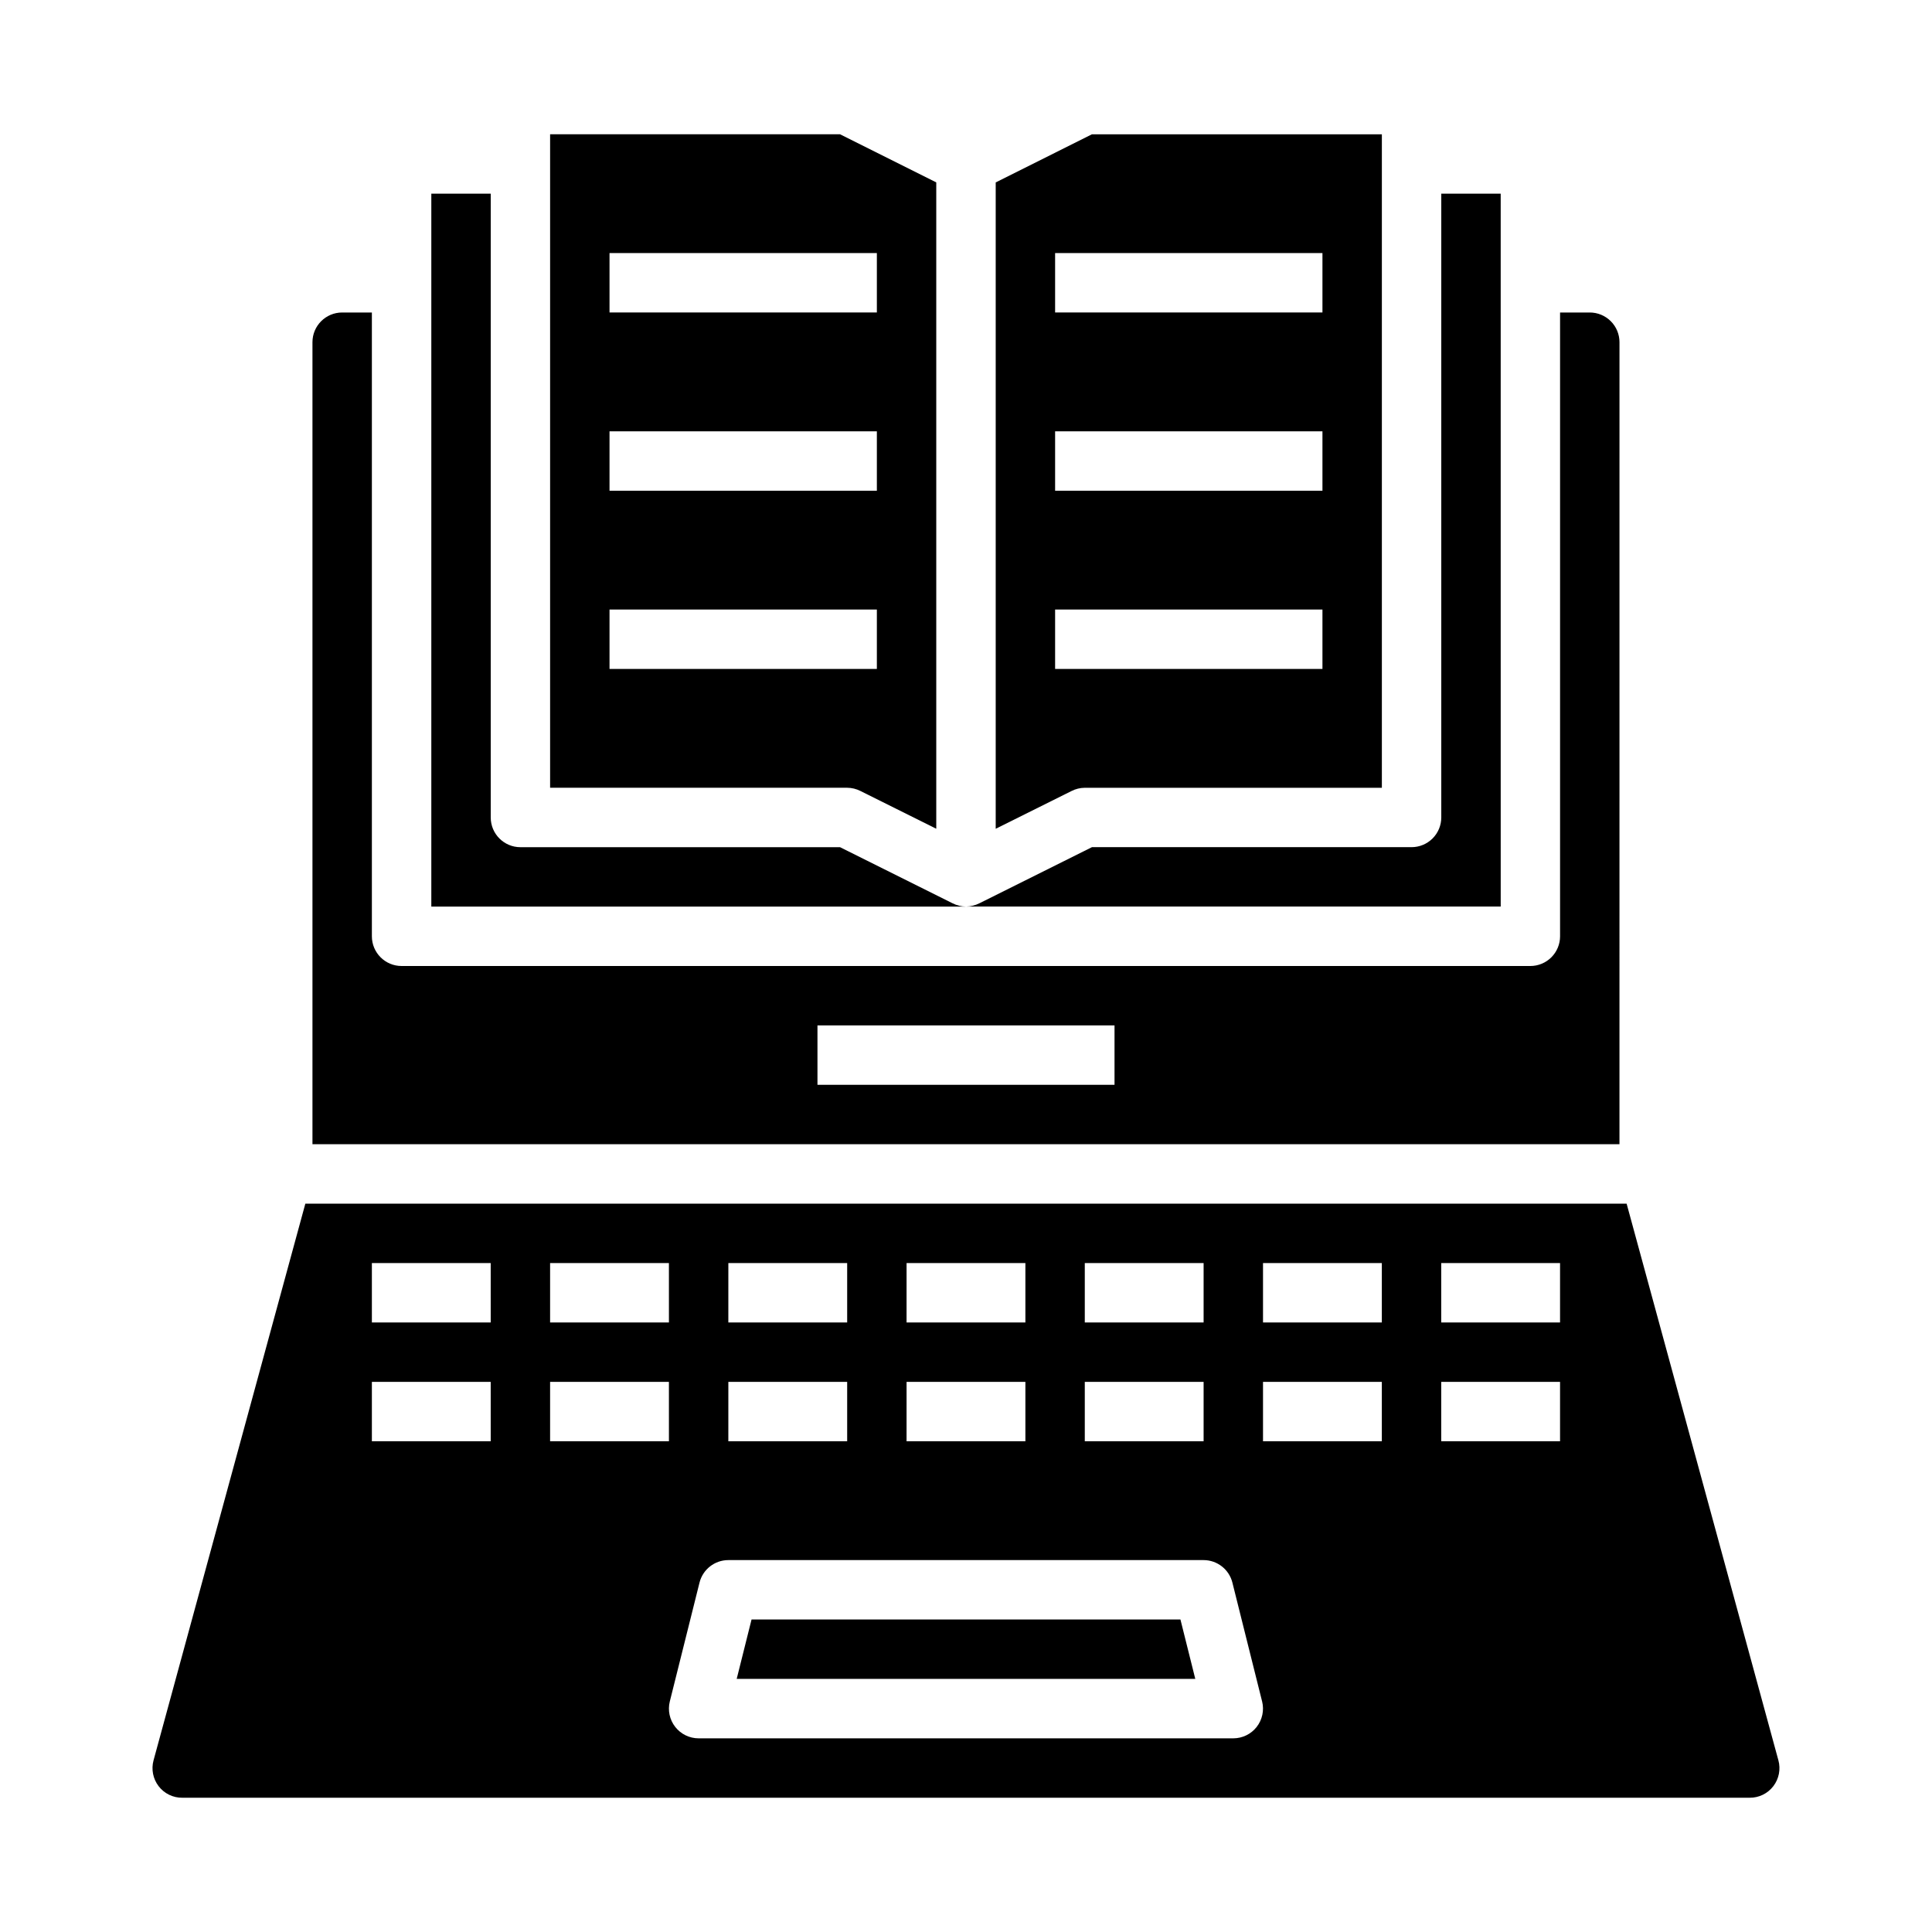
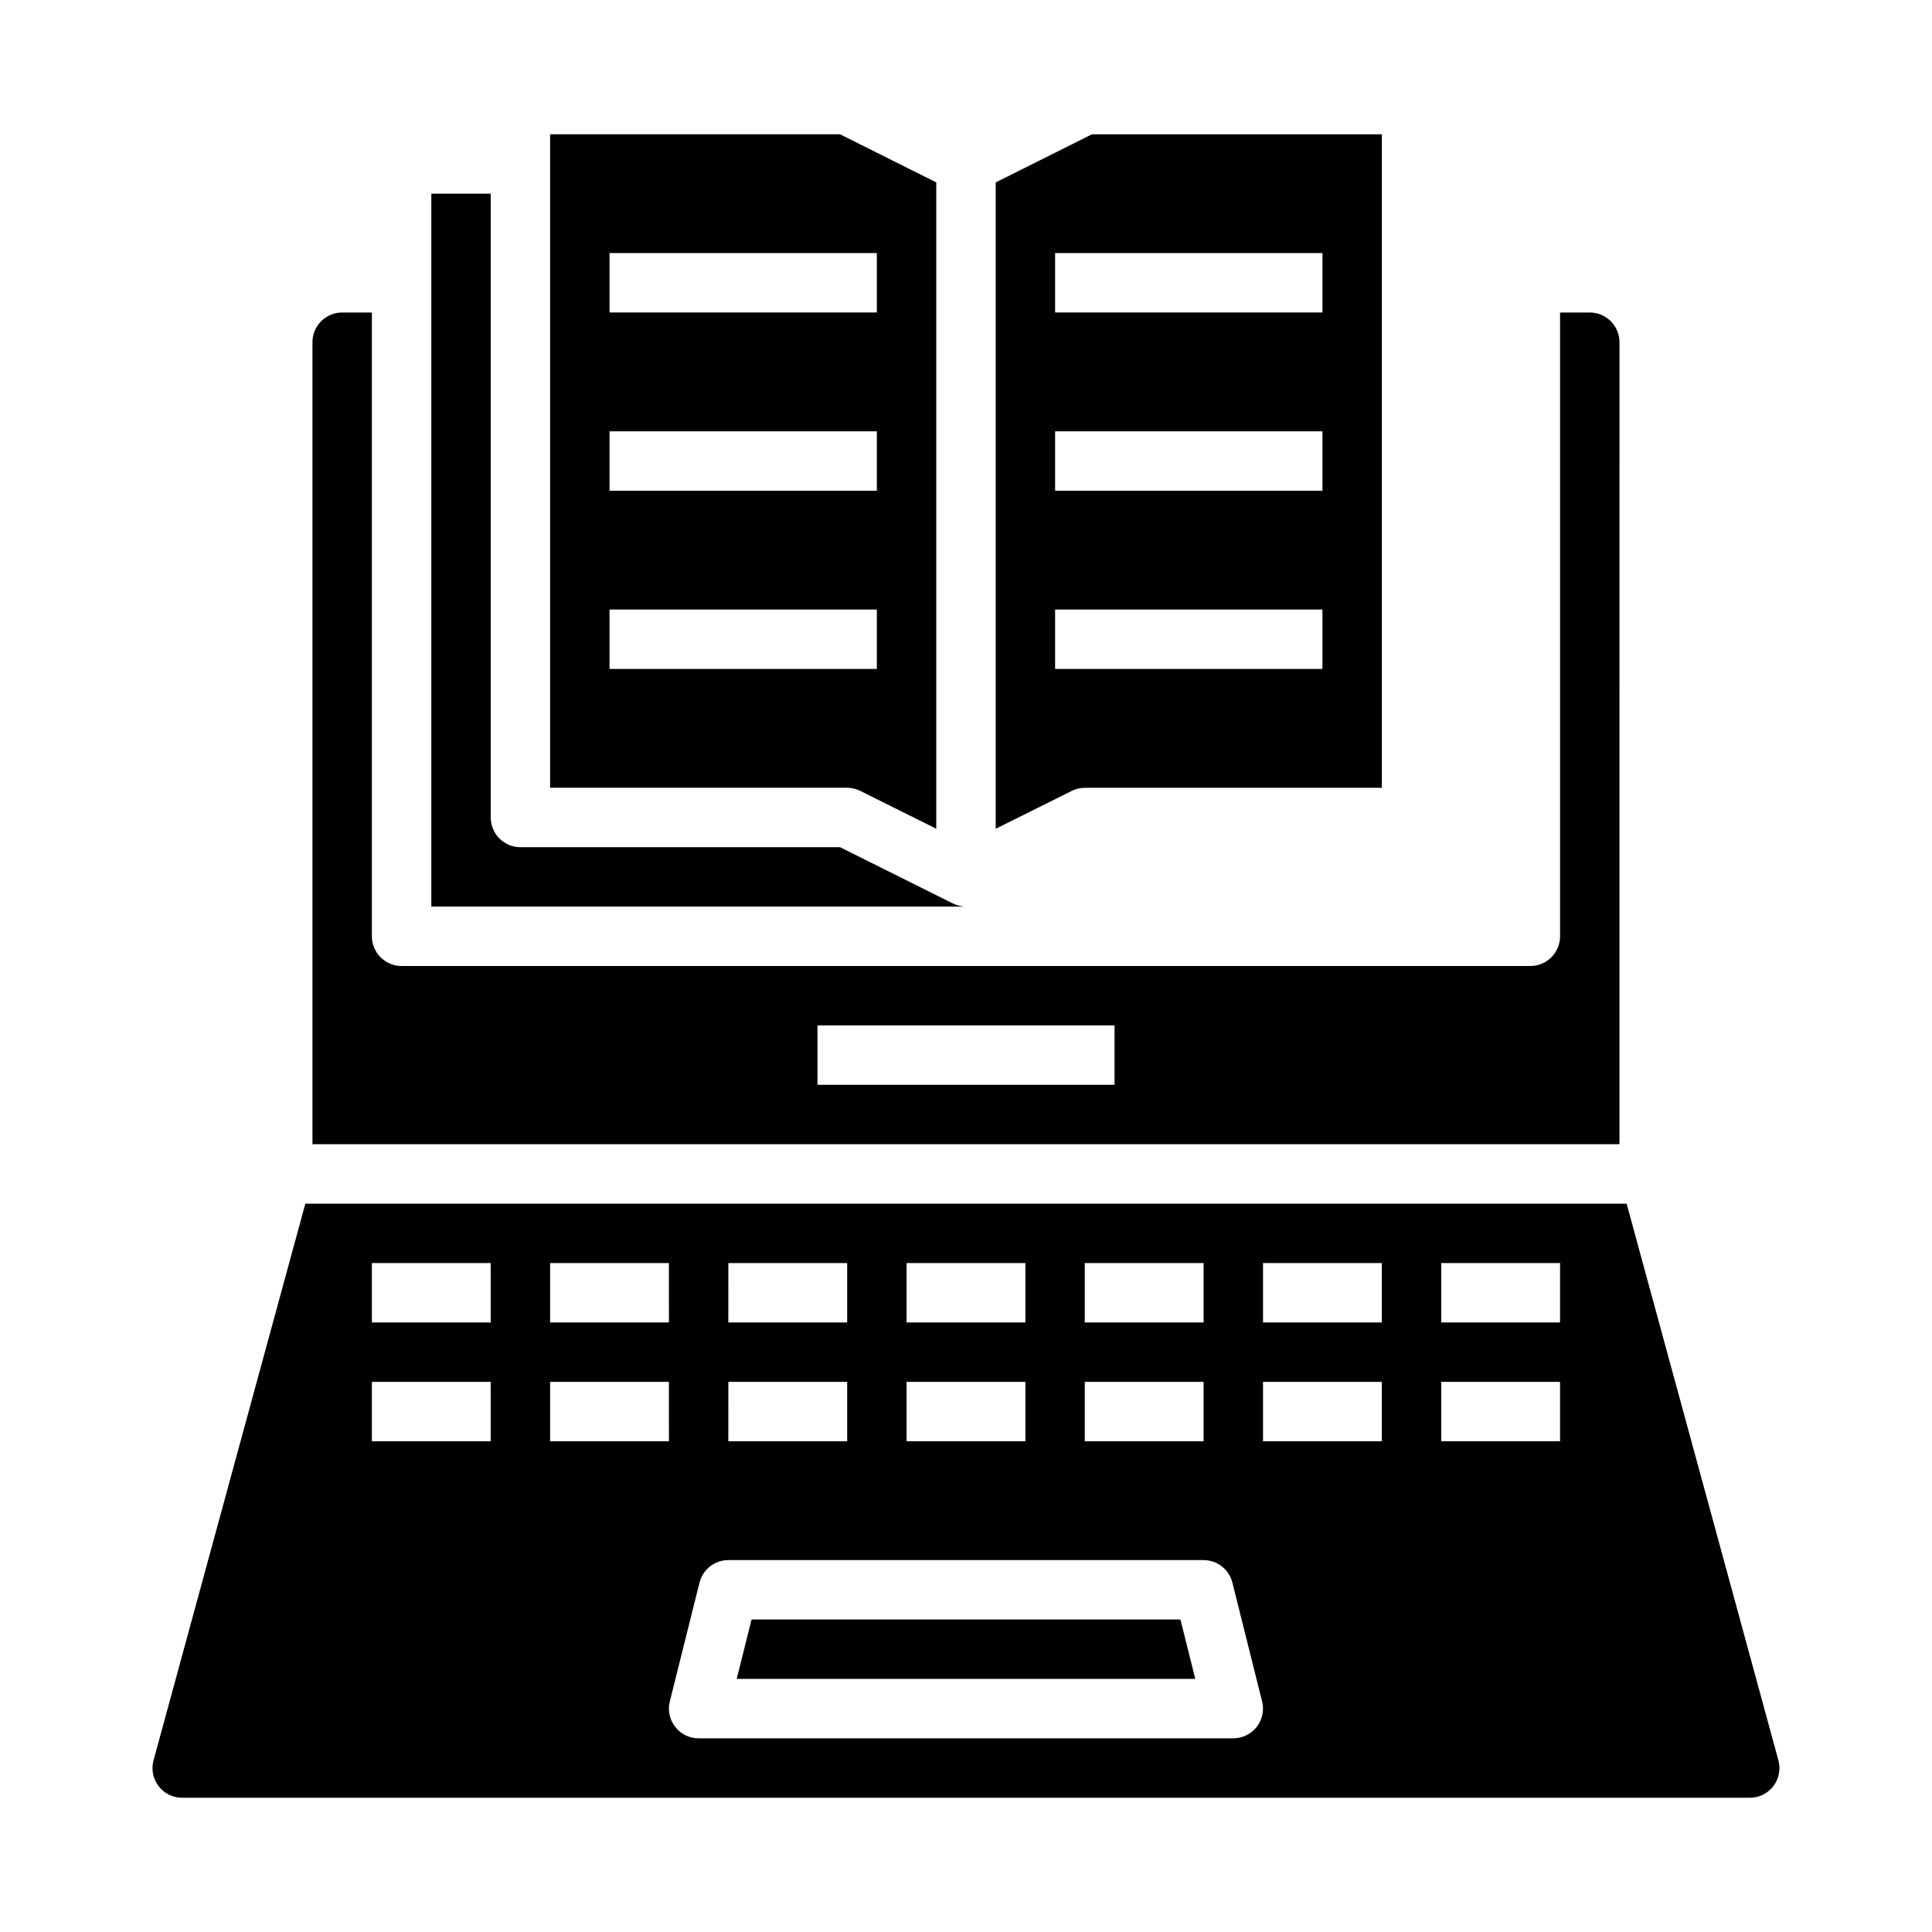
<svg xmlns="http://www.w3.org/2000/svg" fill="#000000" width="800px" height="800px" version="1.1" viewBox="144 144 512 512">
  <g>
-     <path d="m541.7 195.32h-15.746v165.31c0 2.09-0.828 4.09-2.305 5.566-1.477 1.477-3.477 2.309-5.566 2.309h-84.703l-29.836 14.879v-0.004c-1.098 0.555-2.309 0.852-3.539 0.867h141.7z" />
    <path d="m372.05 353.63 20.07 9.996v-171.29l-25.504-12.754h-76.832v173.18h78.723c1.23 0.008 2.445 0.305 3.543 0.867zm-66.52-142.56h70.848v15.742h-70.848zm0 47.23h70.848v15.742l-70.848 0.004zm0 47.23h70.848v15.742l-70.848 0.004z" />
    <path d="m431.49 352.77h78.719v-173.18h-76.832l-25.504 12.754v171.29l20.074-9.996c1.094-0.562 2.309-0.859 3.543-0.867zm-7.875-141.7h70.848v15.742h-70.848zm0 47.23h70.848v15.742l-70.848 0.004zm0 47.23h70.848v15.742l-70.848 0.004z" />
    <path d="m396.46 383.39-29.836-14.875h-84.703c-4.348 0-7.871-3.527-7.871-7.875v-165.31h-15.746v188.93h141.7c-1.234-0.016-2.445-0.312-3.543-0.867z" />
    <path d="m575.07 462.98h-350.15l-40.227 147.52c-0.645 2.367-0.152 4.898 1.336 6.848 1.496 1.965 3.832 3.102 6.301 3.07h415.33c2.465 0.031 4.801-1.105 6.297-3.07 1.488-1.949 1.984-4.481 1.336-6.848zm-143.59 15.742h31.488v15.742h-31.488zm0 31.488h31.488v15.742h-31.488zm-47.23-31.488h31.488v15.742h-31.492zm0 31.488h31.488v15.742h-31.492zm-47.23-31.488h31.488v15.742h-31.492zm0 31.488h31.488v15.742h-31.492zm-62.977 15.742h-31.492v-15.742h31.488zm0-31.488h-31.492v-15.742h31.488zm47.23 31.488h-31.492v-15.742h31.488zm0-31.488h-31.492v-15.742h31.488zm155.77 107.18c-1.492 1.91-3.781 3.027-6.203 3.031h-141.7c-2.422 0-4.707-1.117-6.199-3.027-1.492-1.91-2.019-4.398-1.434-6.75l7.871-31.488c0.875-3.508 4.023-5.965 7.637-5.969h125.95c3.609 0.004 6.758 2.461 7.633 5.969l7.871 31.488h0.004c0.582 2.348 0.055 4.836-1.434 6.746zm33.156-75.691h-31.488v-15.742h31.488zm0-31.488h-31.488v-15.742h31.488zm47.23 31.488h-31.488v-15.742h31.488zm0-31.488h-31.488v-15.742h31.488z" />
    <path d="m573.18 234.69c0-2.09-0.828-4.09-2.305-5.566-1.477-1.477-3.481-2.309-5.566-2.309h-7.875v165.31c0 2.09-0.828 4.09-2.305 5.566-1.477 1.477-3.477 2.309-5.566 2.309h-299.14c-4.348 0-7.871-3.527-7.871-7.875v-165.31h-7.871c-4.348 0-7.875 3.527-7.875 7.875v212.54h346.37zm-133.82 196.8h-78.723v-15.746h78.723z" />
    <path d="m343.17 573.18-3.938 15.742h121.53l-3.934-15.742z" />
  </g>
</svg>